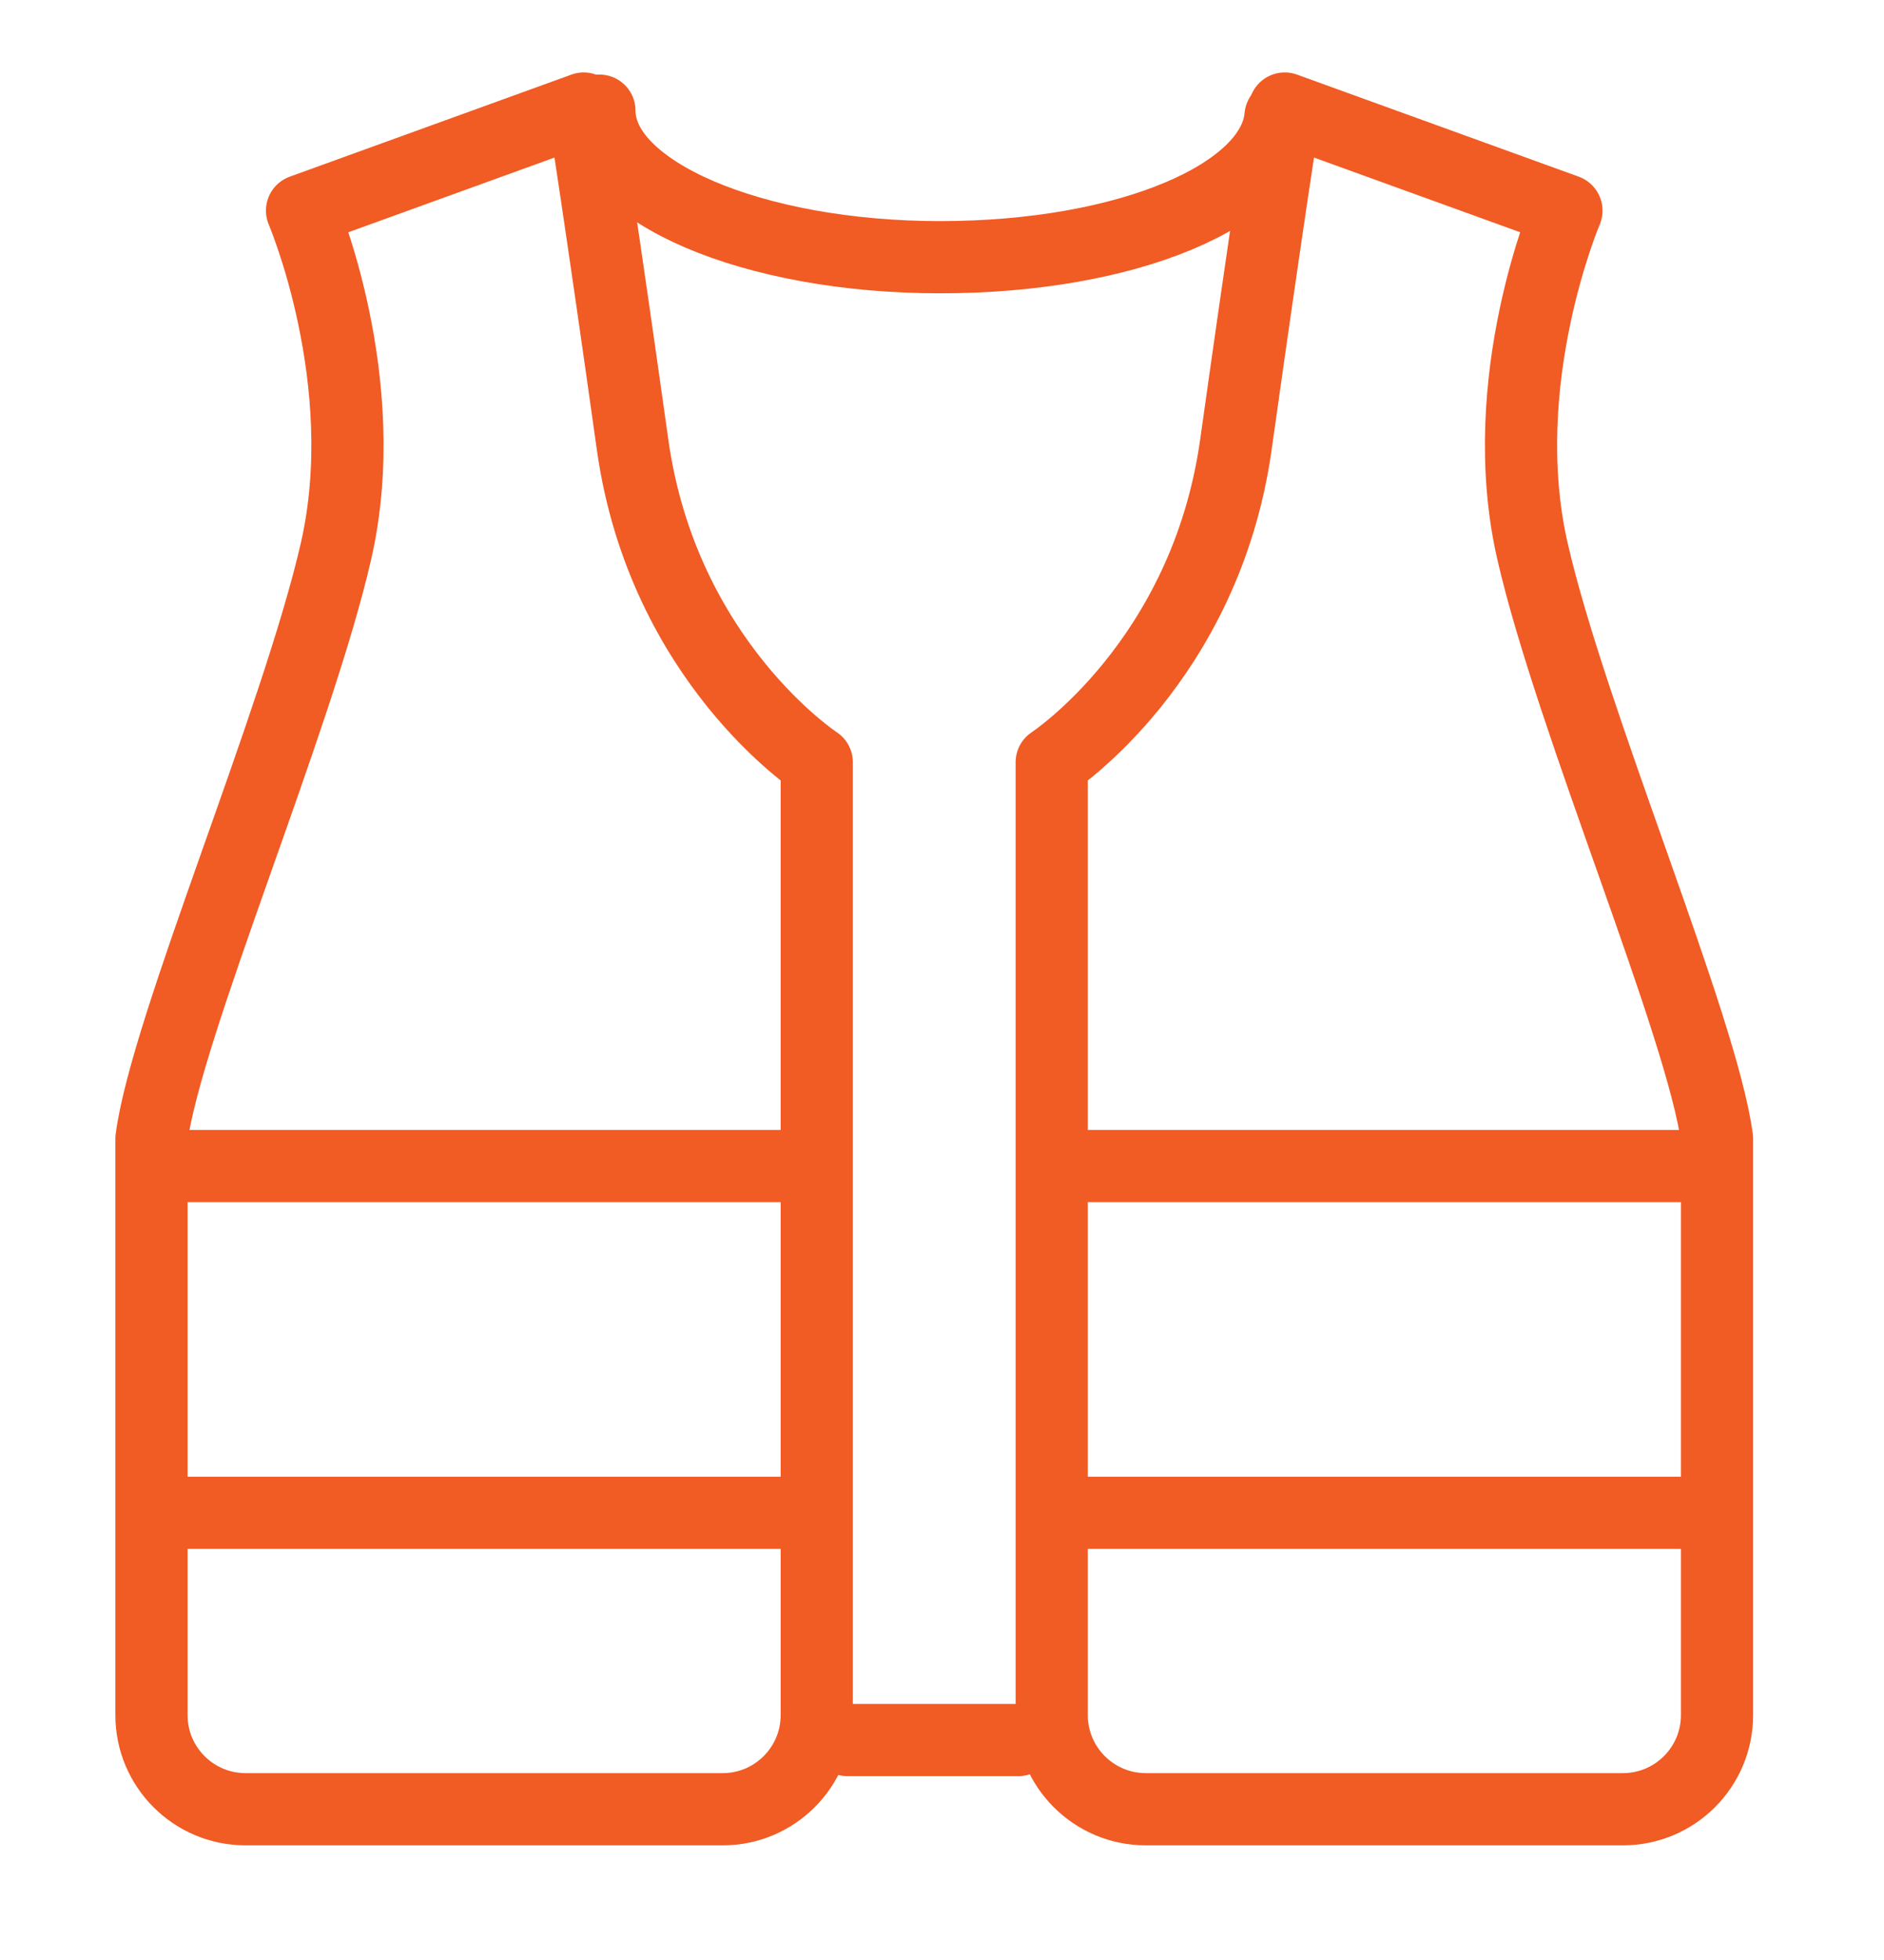
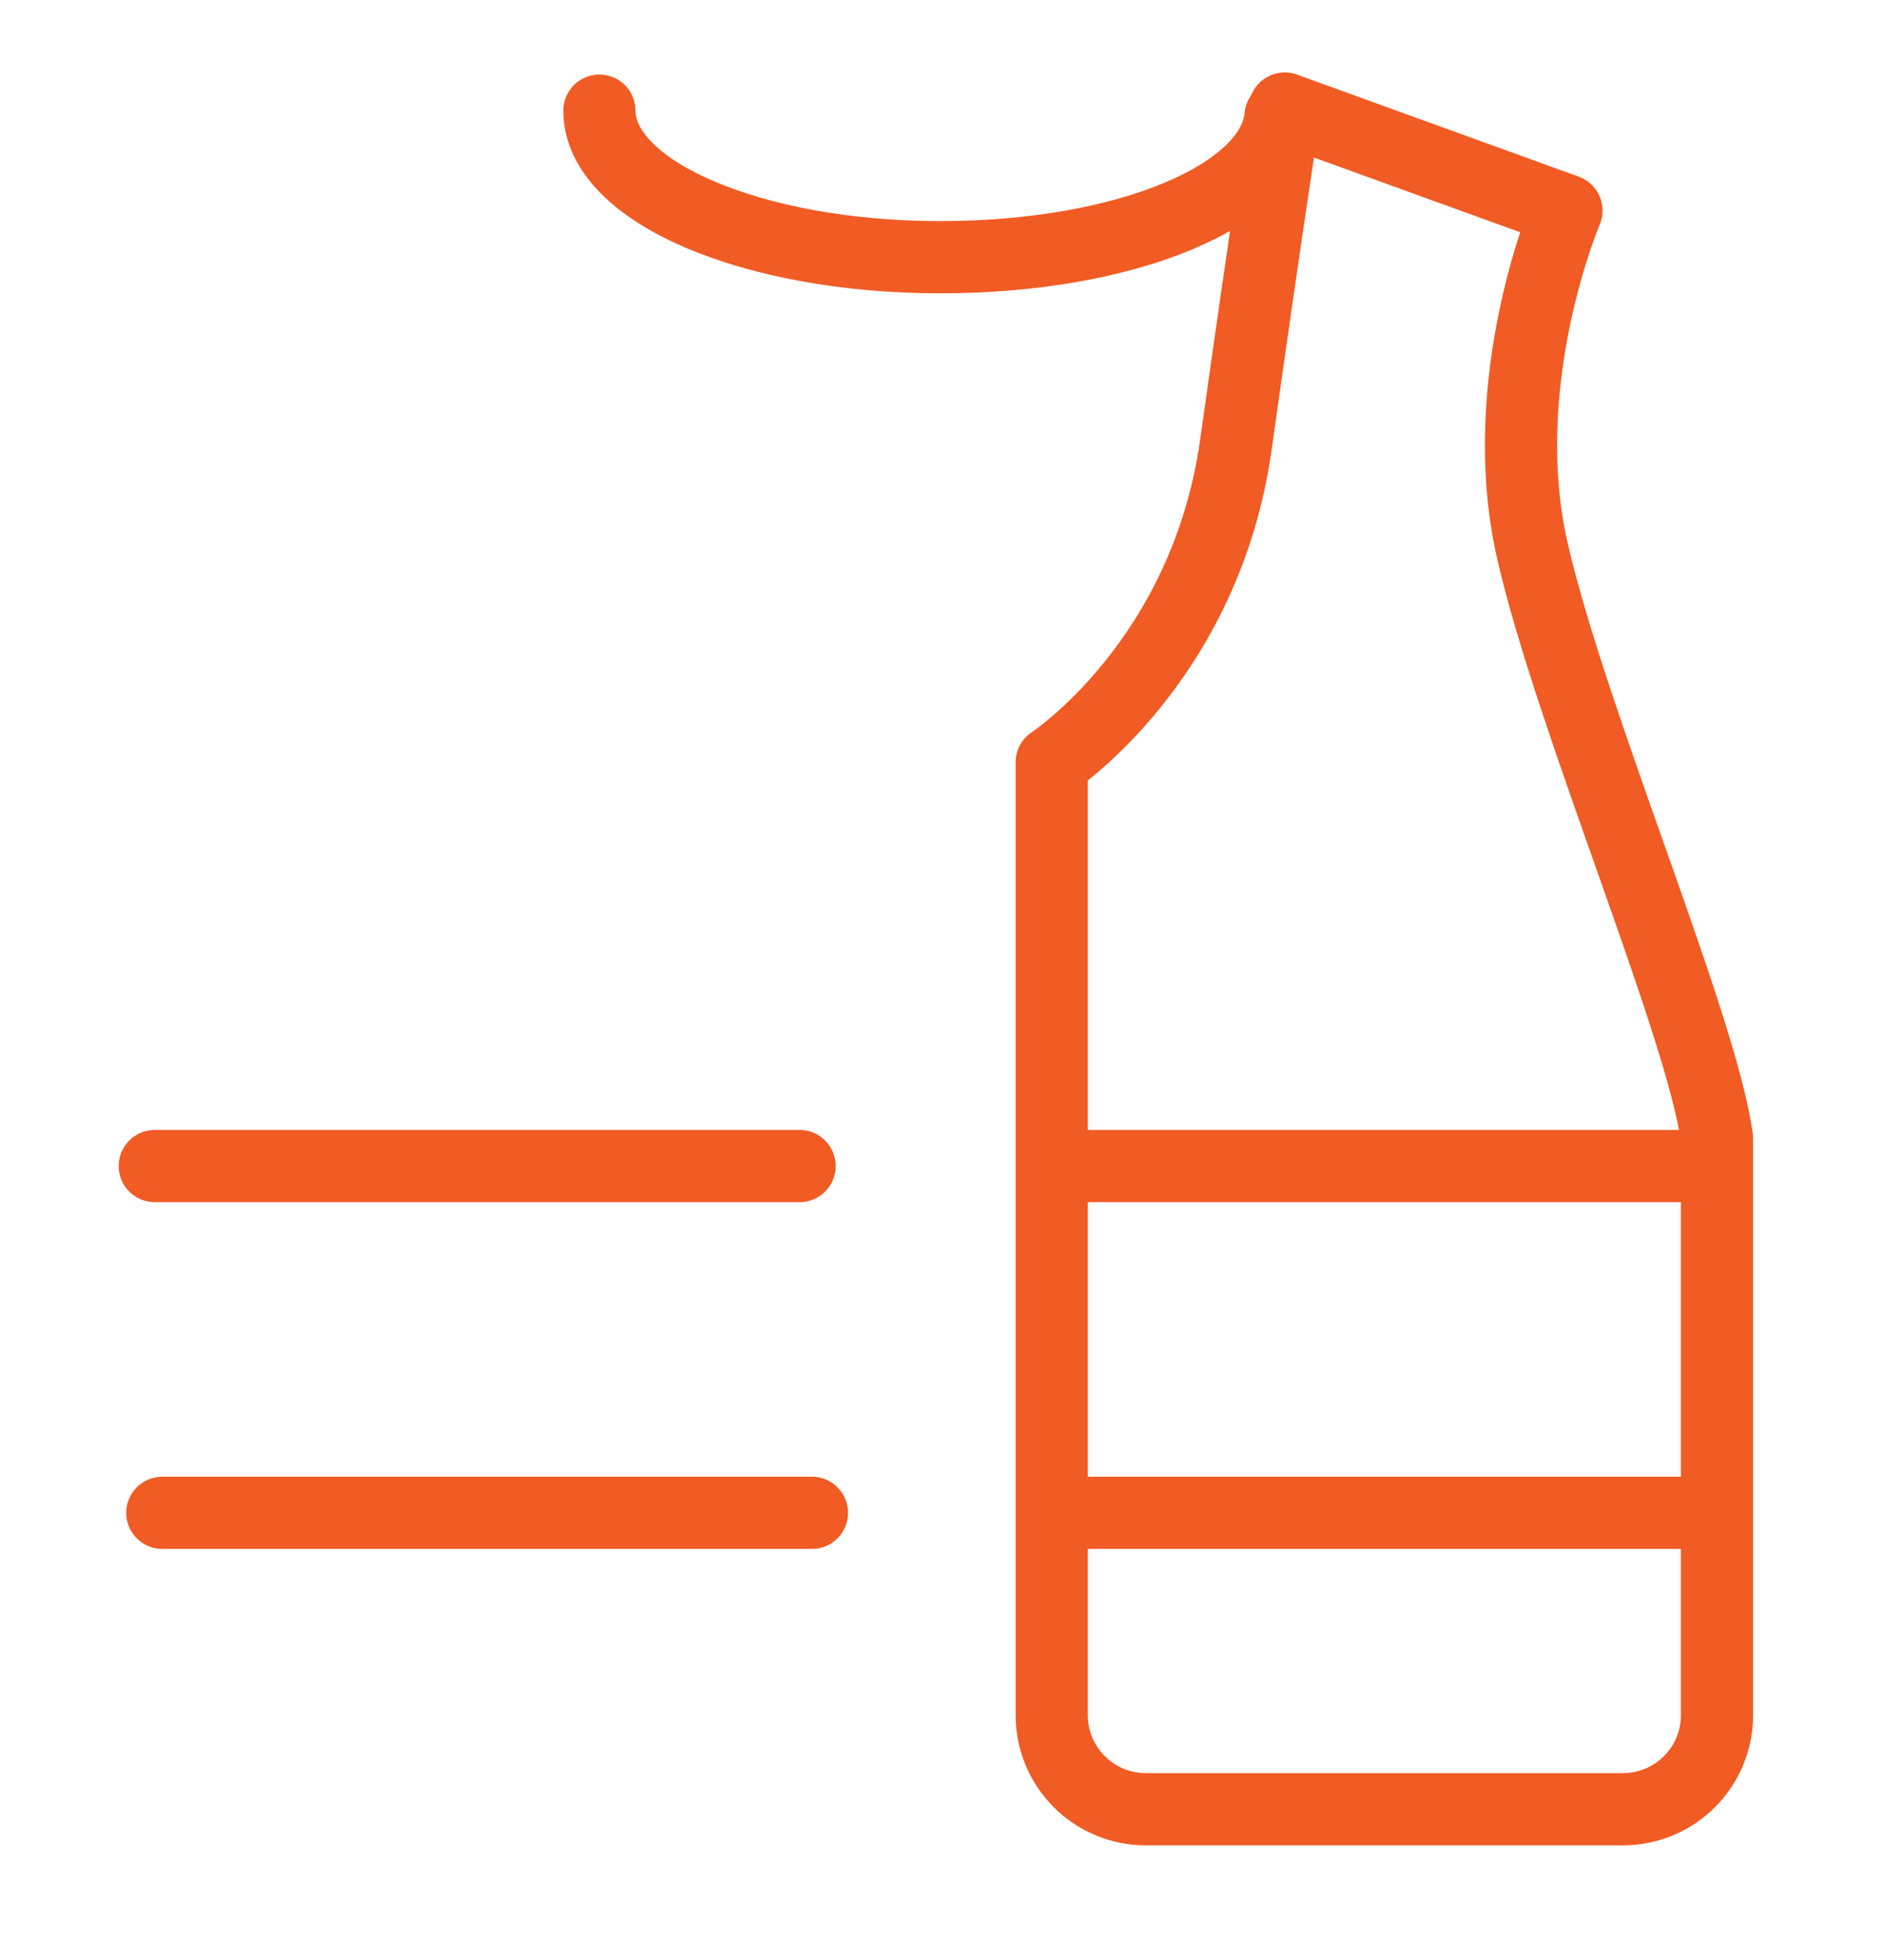
<svg xmlns="http://www.w3.org/2000/svg" id="Ebene_1" viewBox="0 0 125 130">
  <defs>
    <style>.cls-1{fill:none;stroke:#f15b24;stroke-linecap:round;stroke-linejoin:round;stroke-width:4.79px;}</style>
  </defs>
  <line class="cls-1" x1="10.27" y1="77.34" x2="53.05" y2="77.34" />
  <line class="cls-1" x1="10.77" y1="100.34" x2="53.87" y2="100.34" />
  <line class="cls-1" x1="70.17" y1="77.34" x2="112.96" y2="77.34" />
  <line class="cls-1" x1="69.89" y1="100.34" x2="113.66" y2="100.34" />
-   <path class="cls-1" d="M38.73,7.2l-18.69,6.77s4.83,11.28,2.26,22.56c-2.58,11.28-11.28,31.58-12.25,39v38.23c0,3.45,2.8,6.24,6.24,6.24h31.66c3.45,0,6.24-2.8,6.24-6.24v-63.2s-10.2-6.67-12.22-21.07c-2.02-14.4-3.25-22.27-3.25-22.27Z" />
  <path class="cls-1" d="M85.24,7.2l18.69,6.77s-4.83,11.28-2.26,22.56c2.58,11.28,11.28,31.58,12.25,39v38.23c0,3.45-2.8,6.24-6.24,6.24h-31.66c-3.45,0-6.24-2.8-6.24-6.24v-63.2s10.2-6.67,12.22-21.07c2.02-14.4,3.25-22.27,3.25-22.27Z" />
  <path class="cls-1" d="M84.96,7.71c-.46,5.2-10.11,9.35-22.58,9.35s-22.61-4.35-22.61-9.72" />
-   <line class="cls-1" x1="56.24" y1="115.41" x2="67.57" y2="115.41" />
</svg>